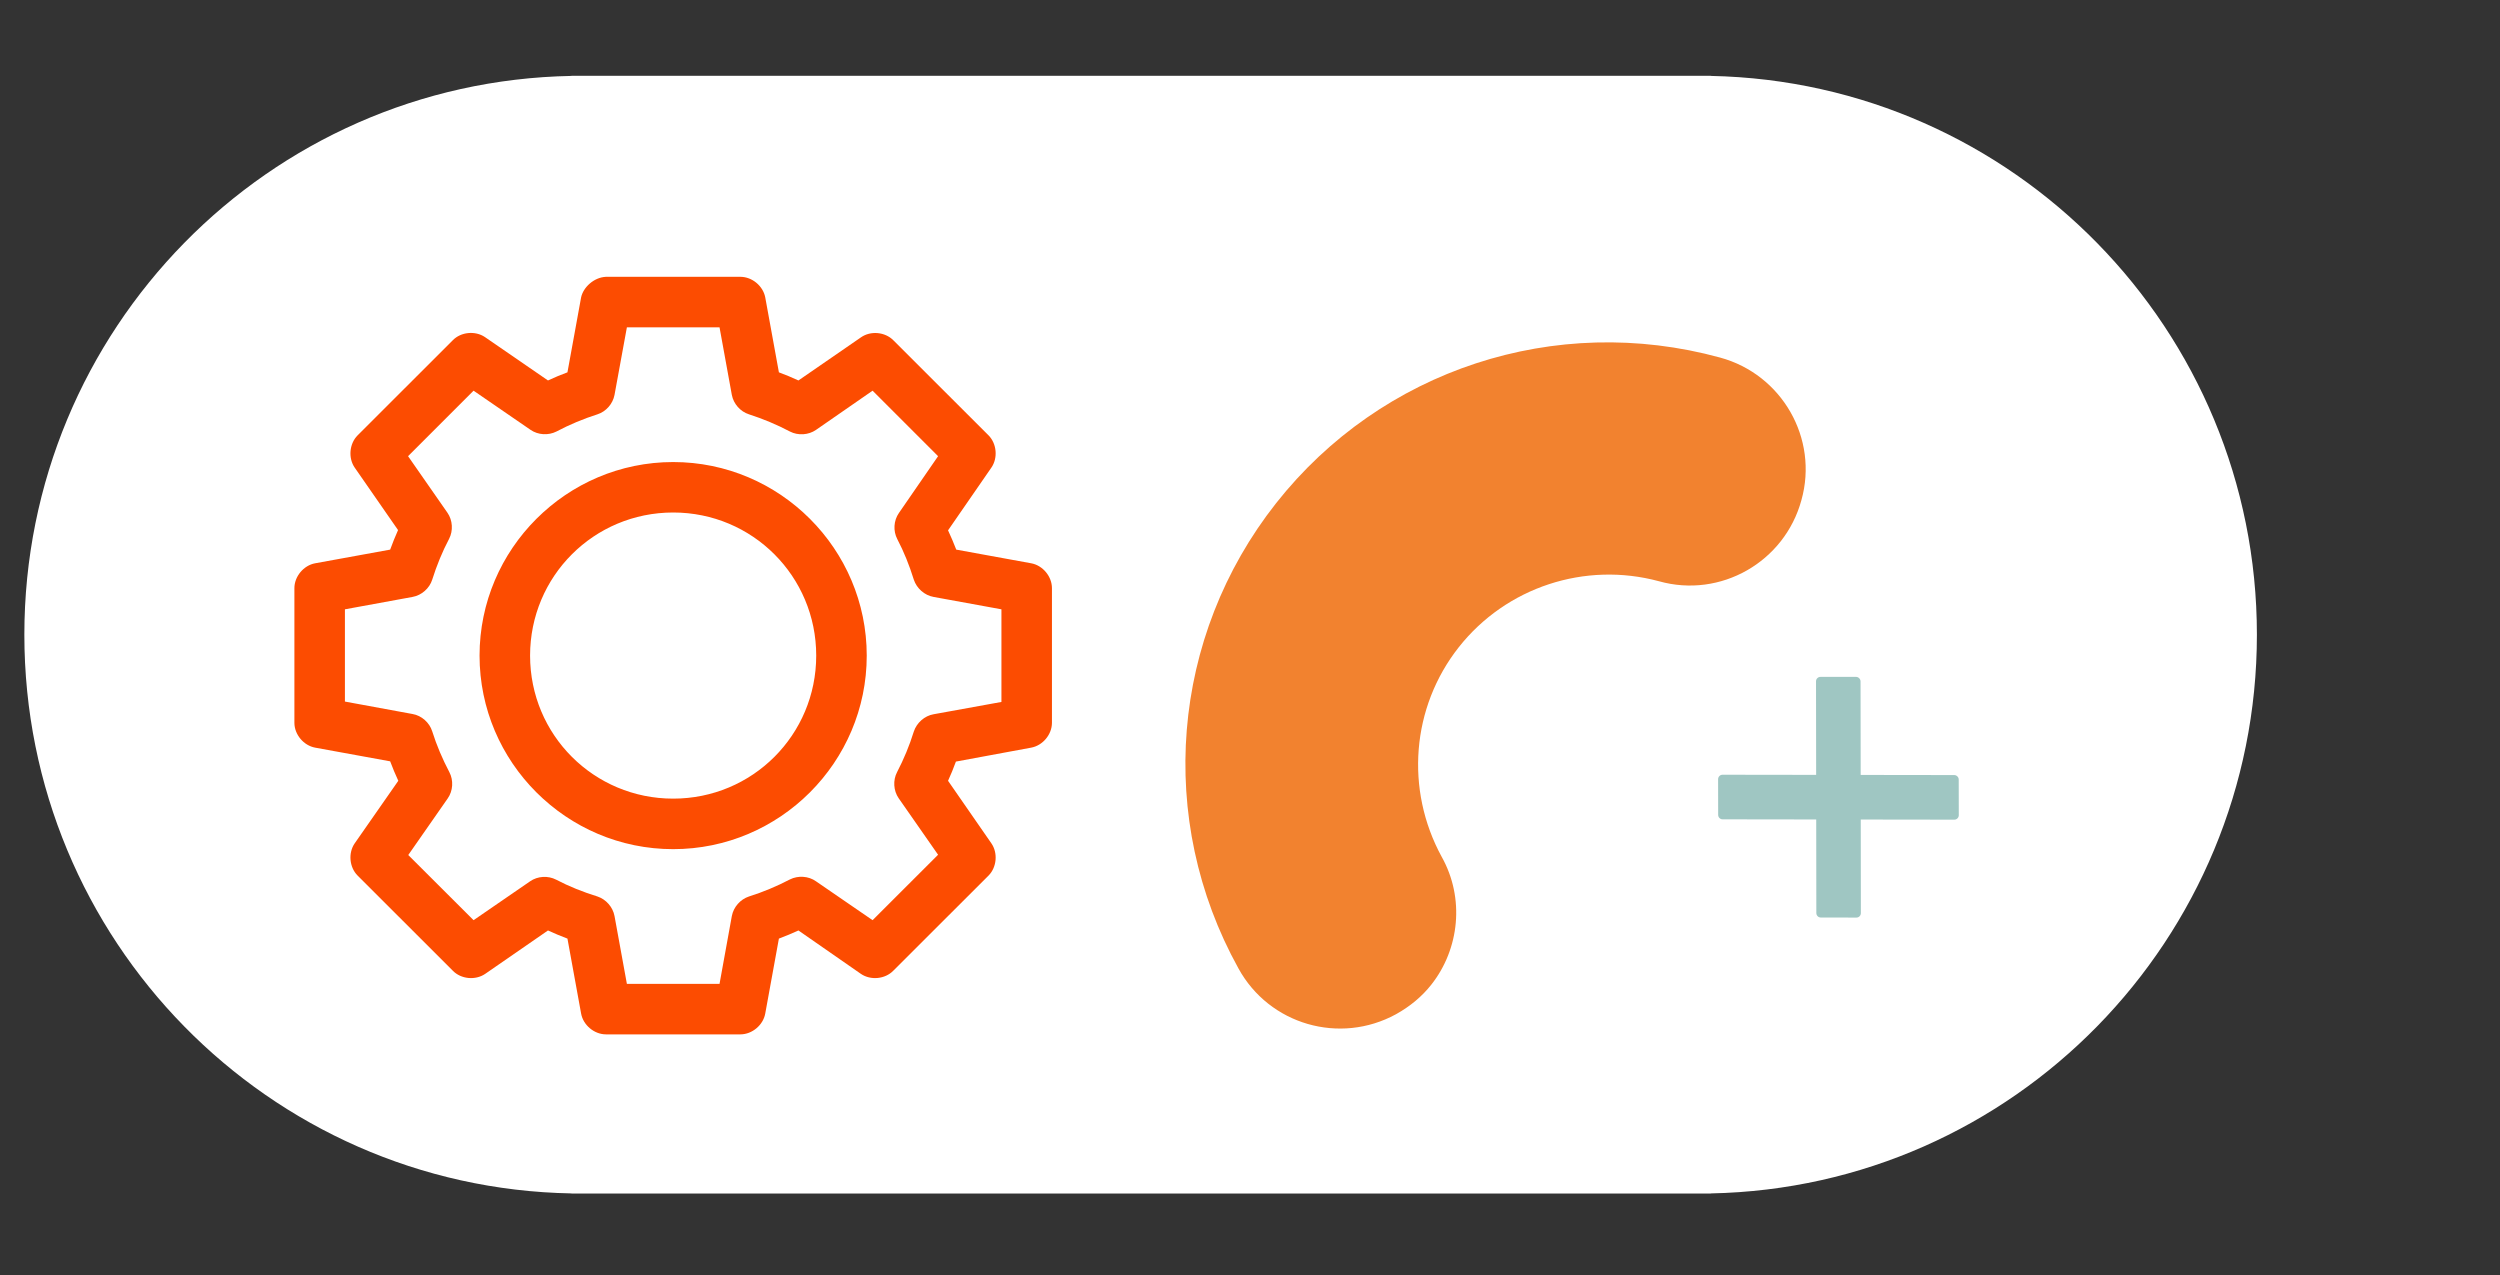
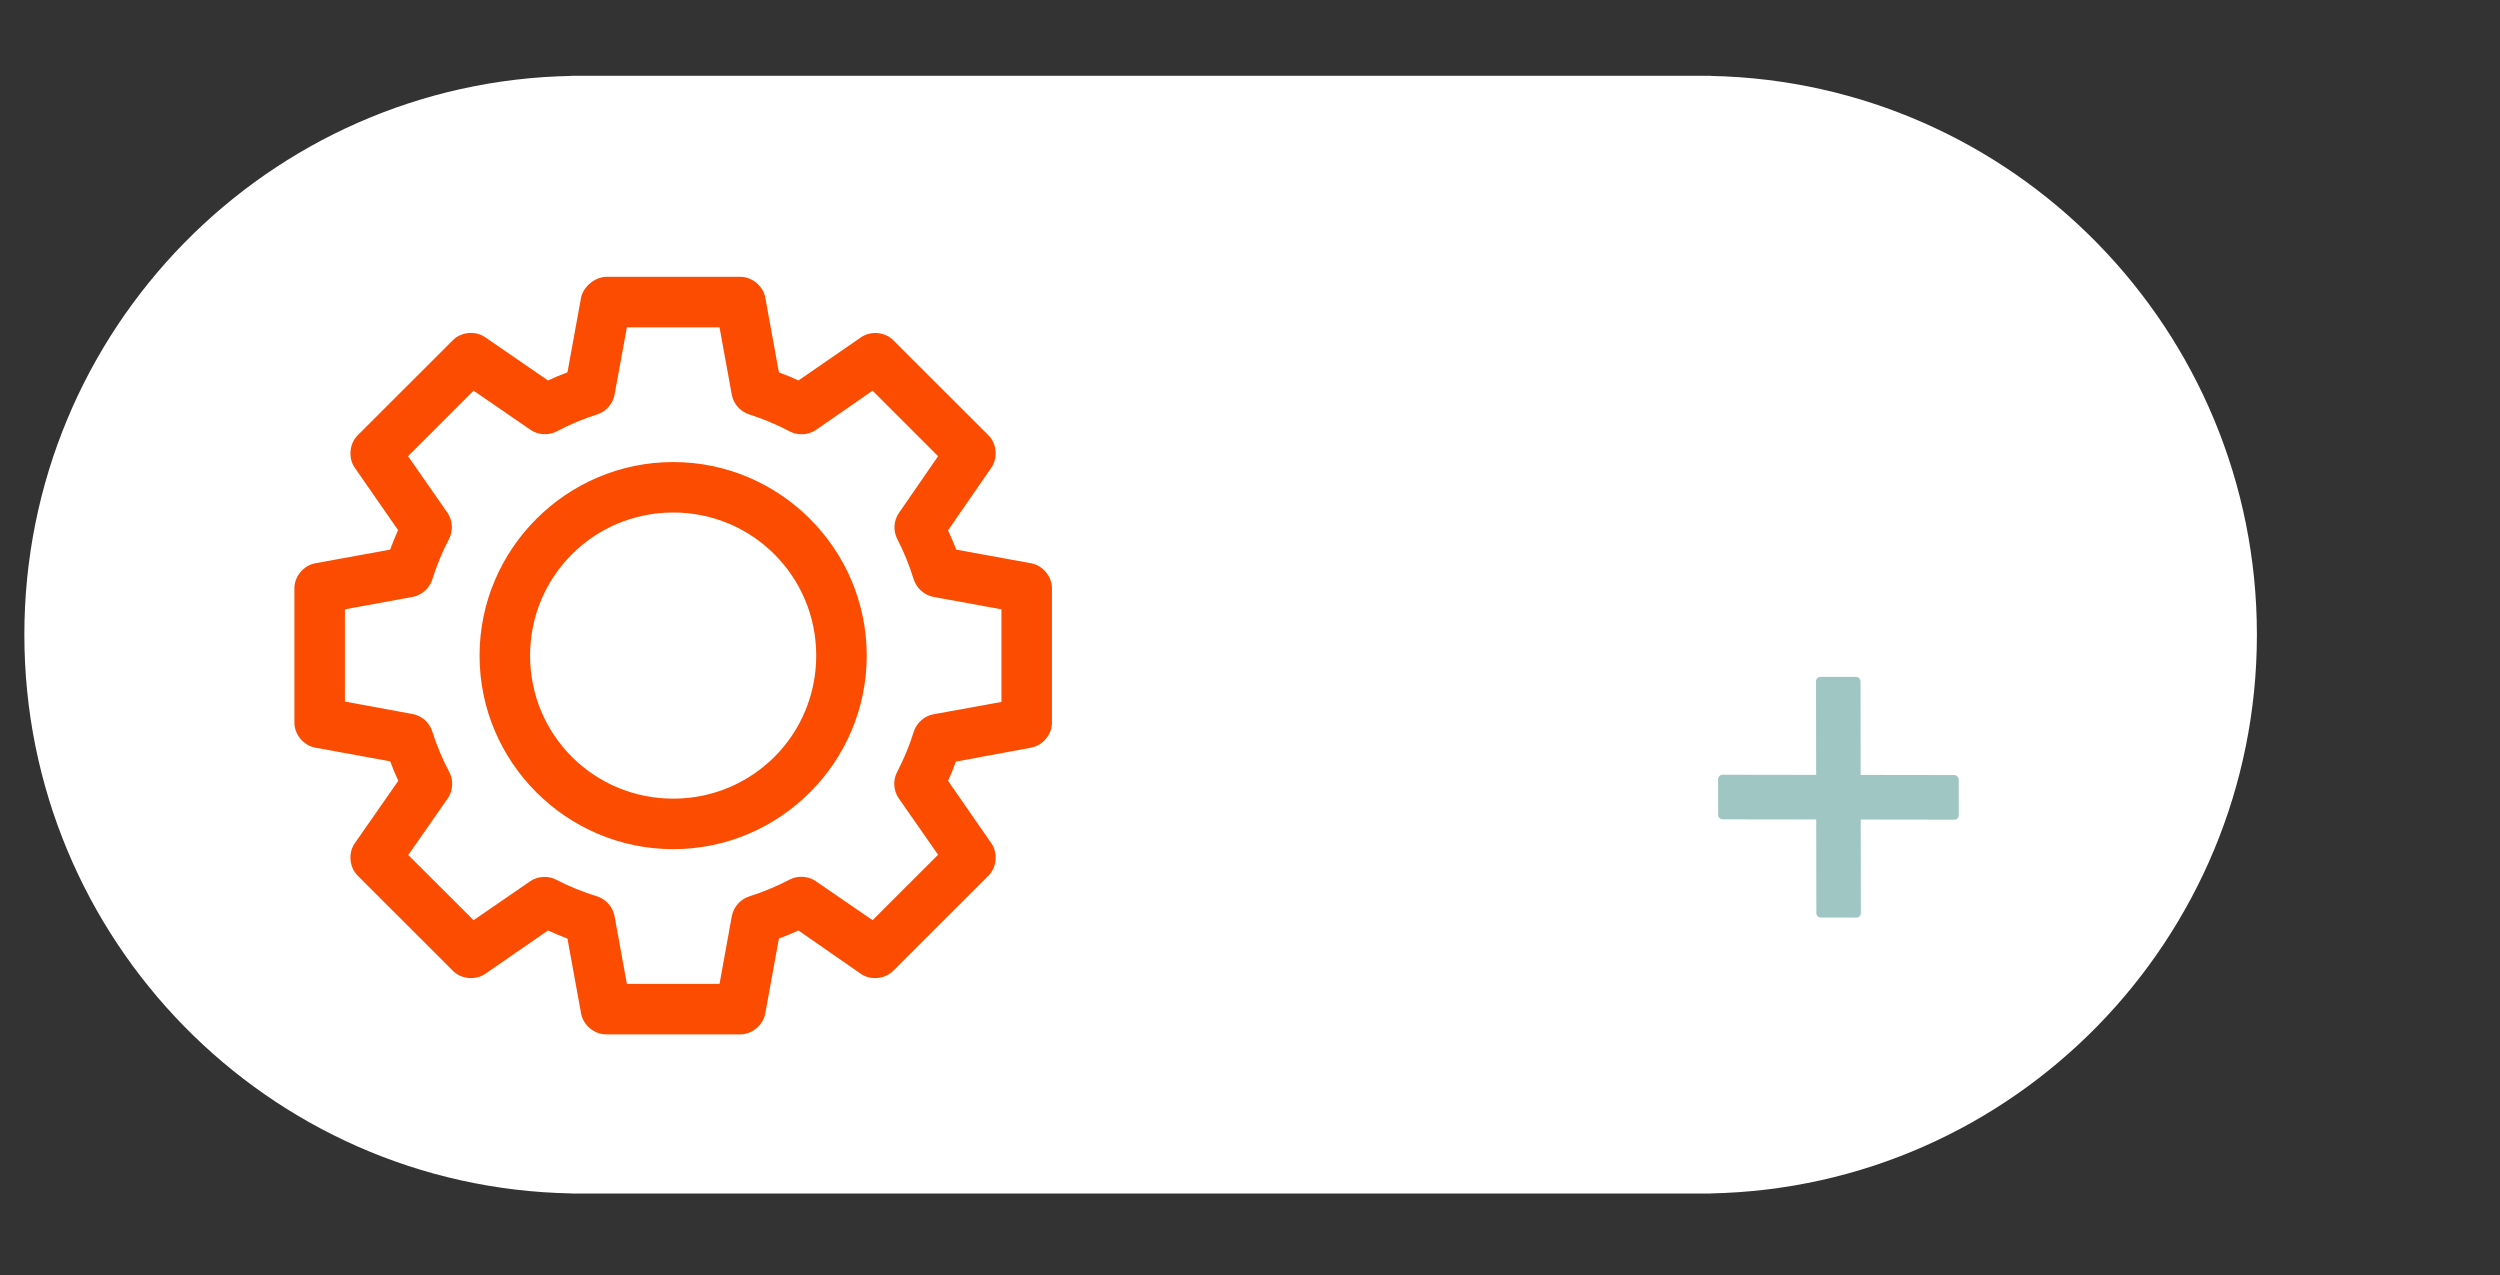
<svg xmlns="http://www.w3.org/2000/svg" width="200" zoomAndPan="magnify" viewBox="0 0 150 76.5" height="102" preserveAspectRatio="xMidYMid meet" version="1.0">
  <rect x="0" y="0" width="150" height="76.5" fill="#333333" stroke="none" />
  <defs>
    <clipPath id="id1">
      <path d="M 1.383 4.547 L 135.504 4.547 L 135.504 71.605 L 1.383 71.605 Z M 1.383 4.547 " clip-rule="nonzero" />
    </clipPath>
    <clipPath id="id2">
      <path d="M 17.664 16.609 L 63.117 16.609 L 63.117 62.062 L 17.664 62.062 Z M 17.664 16.609 " clip-rule="nonzero" />
    </clipPath>
    <clipPath id="id3">
      <path d="M 103 40 L 118 40 L 118 56 L 103 56 Z M 103 40 " clip-rule="nonzero" />
    </clipPath>
    <clipPath id="id4">
      <path d="M 110.316 39.41 L 118.746 47.84 L 110.316 56.273 L 101.887 47.84 Z M 110.316 39.41 " clip-rule="nonzero" />
    </clipPath>
    <clipPath id="id5">
      <path d="M 110.316 39.41 L 118.746 47.84 L 110.316 56.273 L 101.887 47.84 Z M 110.316 39.41 " clip-rule="nonzero" />
    </clipPath>
  </defs>
  <g clip-path="url(#id1)">
    <path fill="rgb(100%, 100%, 100%)" d="M 102.652 71.605 L 102.652 71.613 L 34.285 71.613 L 34.285 71.605 C 16.102 71.273 1.461 56.391 1.461 38.082 C 1.461 19.77 16.102 4.887 34.285 4.555 L 34.285 4.547 L 102.652 4.547 L 102.652 4.555 C 120.809 4.922 135.414 19.789 135.414 38.082 C 135.414 56.375 120.809 71.242 102.652 71.605 Z M 102.652 71.605 " fill-opacity="1" fill-rule="nonzero" />
  </g>
-   <path fill="rgb(94.899%, 50.98%, 18.43%)" d="M 85.883 59.074 C 85.324 59.785 84.613 60.379 83.758 60.855 C 80.383 62.699 76.156 61.48 74.305 58.102 C 69.348 49.156 70.246 38.207 76.566 30.191 C 82.891 22.176 93.324 18.75 103.203 21.453 C 106.922 22.465 109.121 26.312 108.086 30.004 C 107.078 33.719 103.23 35.914 99.539 34.875 C 95.102 33.676 90.375 35.227 87.527 38.832 C 84.684 42.441 84.301 47.371 86.5 51.406 C 87.898 53.898 87.562 56.945 85.883 59.074 Z M 85.883 59.074 " fill-opacity="1" fill-rule="nonzero" />
  <g clip-path="url(#id2)">
    <path fill="rgb(98.819%, 29.799%, 0.78%)" d="M 40.391 30.75 C 45.148 30.75 48.973 34.578 48.973 39.336 C 48.973 44.094 45.148 47.918 40.391 47.918 C 35.633 47.918 31.805 44.094 31.805 39.336 C 31.805 34.578 35.633 30.75 40.391 30.75 Z M 40.391 27.723 C 33.996 27.723 28.773 32.941 28.773 39.336 C 28.773 45.734 33.996 50.949 40.391 50.949 C 46.789 50.949 52.004 45.734 52.004 39.336 C 52.004 32.941 46.789 27.723 40.391 27.723 Z M 37.613 19.641 L 43.172 19.641 L 43.91 23.695 C 44.012 24.23 44.418 24.695 44.938 24.859 C 45.785 25.133 46.617 25.48 47.395 25.891 C 47.883 26.145 48.512 26.105 48.961 25.793 L 52.355 23.441 L 56.285 27.371 L 53.934 30.781 C 53.617 31.234 53.582 31.859 53.836 32.344 C 54.238 33.113 54.562 33.922 54.828 34.777 C 55 35.301 55.469 35.719 56.016 35.816 L 60.086 36.559 L 60.086 42.117 L 56.016 42.855 C 55.469 42.949 55 43.371 54.828 43.895 C 54.566 44.738 54.23 45.547 53.824 46.328 C 53.57 46.812 53.605 47.438 53.918 47.891 L 56.285 51.285 L 52.355 55.211 L 48.961 52.879 C 48.512 52.559 47.887 52.52 47.395 52.766 C 46.617 53.172 45.785 53.523 44.938 53.789 C 44.418 53.961 44.012 54.422 43.91 54.961 L 43.172 59.031 L 37.613 59.031 L 36.871 54.961 C 36.77 54.422 36.363 53.961 35.848 53.789 C 34.988 53.523 34.145 53.188 33.371 52.781 C 32.883 52.527 32.258 52.562 31.805 52.879 L 28.414 55.211 L 24.496 51.301 L 26.863 47.906 C 27.184 47.449 27.219 46.816 26.961 46.328 C 26.543 45.531 26.199 44.723 25.934 43.883 C 25.77 43.355 25.297 42.934 24.75 42.84 L 20.695 42.094 L 20.695 36.559 L 24.75 35.816 C 25.297 35.719 25.77 35.301 25.934 34.777 C 26.203 33.926 26.535 33.109 26.945 32.332 C 27.199 31.844 27.16 31.215 26.848 30.766 L 24.484 27.371 L 28.414 23.441 L 31.836 25.793 C 32.285 26.102 32.902 26.137 33.387 25.891 C 34.164 25.48 35 25.129 35.848 24.859 C 36.363 24.695 36.77 24.23 36.871 23.695 Z M 36.352 16.609 C 35.617 16.645 34.992 17.254 34.867 17.84 L 34.047 22.34 C 33.648 22.488 33.262 22.648 32.879 22.828 L 29.094 20.223 C 28.512 19.832 27.656 19.914 27.168 20.414 L 21.453 26.125 C 20.961 26.621 20.883 27.477 21.281 28.055 L 23.883 31.805 C 23.711 32.188 23.555 32.582 23.41 32.977 L 18.91 33.797 C 18.219 33.922 17.66 34.59 17.664 35.297 L 17.664 43.375 C 17.668 44.078 18.223 44.734 18.91 44.859 L 23.41 45.68 C 23.559 46.078 23.723 46.469 23.898 46.848 L 21.281 50.602 C 20.883 51.18 20.961 52.035 21.453 52.531 L 27.168 58.242 C 27.66 58.75 28.523 58.832 29.109 58.434 L 32.879 55.828 C 33.266 56.004 33.648 56.168 34.047 56.316 L 34.867 60.816 C 34.992 61.504 35.648 62.059 36.352 62.062 L 44.43 62.062 C 45.133 62.059 45.789 61.504 45.914 60.816 L 46.734 56.316 C 47.133 56.168 47.52 56.004 47.906 55.828 L 51.656 58.434 C 52.242 58.832 53.105 58.75 53.598 58.242 L 59.316 52.531 C 59.805 52.035 59.883 51.18 59.484 50.602 L 56.883 46.848 C 57.055 46.473 57.211 46.086 57.355 45.695 L 61.871 44.859 C 62.559 44.734 63.113 44.078 63.117 43.375 L 63.117 35.297 C 63.121 34.59 62.566 33.922 61.871 33.797 L 57.375 32.977 C 57.227 32.586 57.055 32.199 56.883 31.82 L 59.484 28.055 C 59.883 27.477 59.805 26.621 59.316 26.125 L 53.598 20.414 C 53.102 19.914 52.238 19.832 51.656 20.242 L 47.906 22.828 C 47.52 22.648 47.133 22.488 46.734 22.34 L 45.914 17.84 C 45.781 17.156 45.129 16.613 44.43 16.609 L 36.352 16.609 " fill-opacity="1" fill-rule="nonzero" />
  </g>
  <g clip-path="url(#id3)">
    <g clip-path="url(#id4)">
      <g clip-path="url(#id5)">
        <path fill="rgb(62.349%, 77.649%, 76.079%)" d="M 111.645 49.172 L 117.262 49.18 C 117.406 49.18 117.527 49.059 117.527 48.914 L 117.523 46.773 C 117.523 46.703 117.496 46.633 117.445 46.586 C 117.395 46.535 117.328 46.504 117.258 46.504 L 111.641 46.496 L 111.633 40.883 C 111.633 40.742 111.508 40.613 111.367 40.613 L 109.227 40.613 C 109.156 40.613 109.086 40.641 109.039 40.691 C 108.988 40.738 108.961 40.809 108.961 40.879 L 108.969 46.492 L 103.352 46.484 C 103.281 46.484 103.215 46.512 103.164 46.562 C 103.113 46.613 103.086 46.68 103.086 46.754 L 103.09 48.891 C 103.09 48.965 103.117 49.031 103.168 49.082 C 103.215 49.129 103.281 49.16 103.355 49.16 L 108.973 49.168 L 108.98 54.781 C 108.98 54.93 109.098 55.051 109.246 55.051 L 111.387 55.055 C 111.535 55.055 111.652 54.934 111.652 54.785 Z M 111.645 49.172 " fill-opacity="1" fill-rule="nonzero" />
      </g>
    </g>
  </g>
</svg>